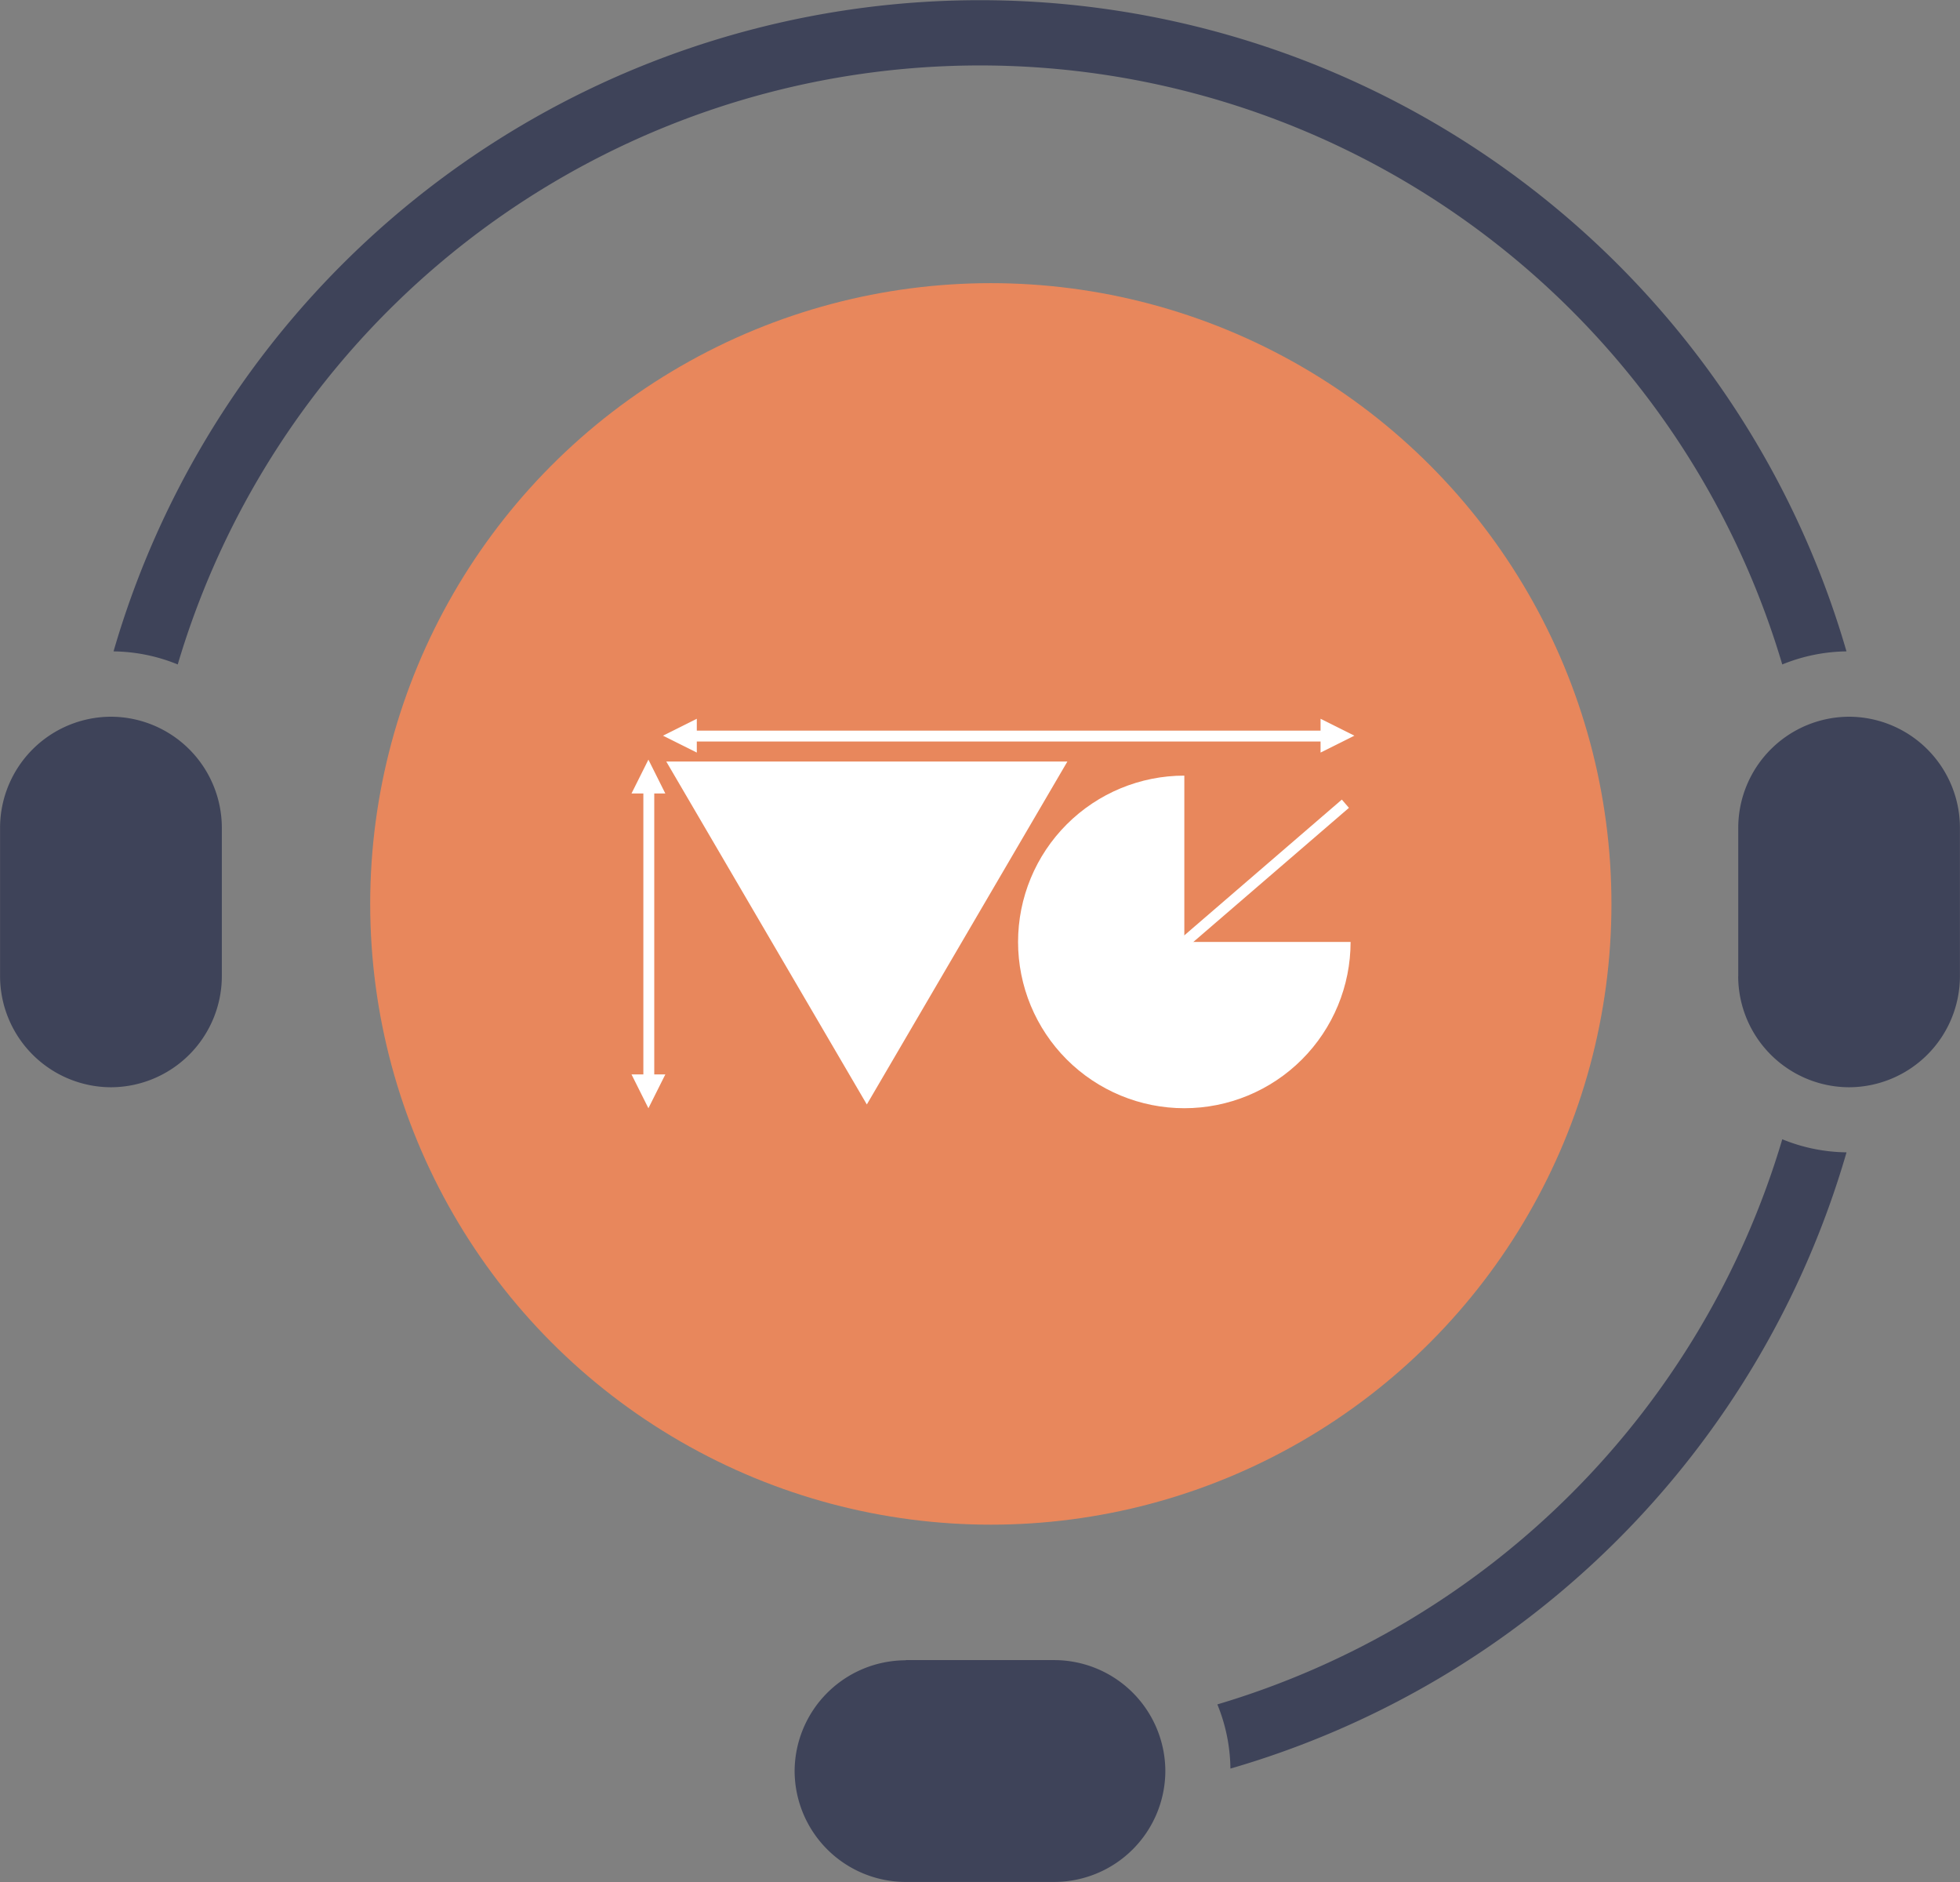
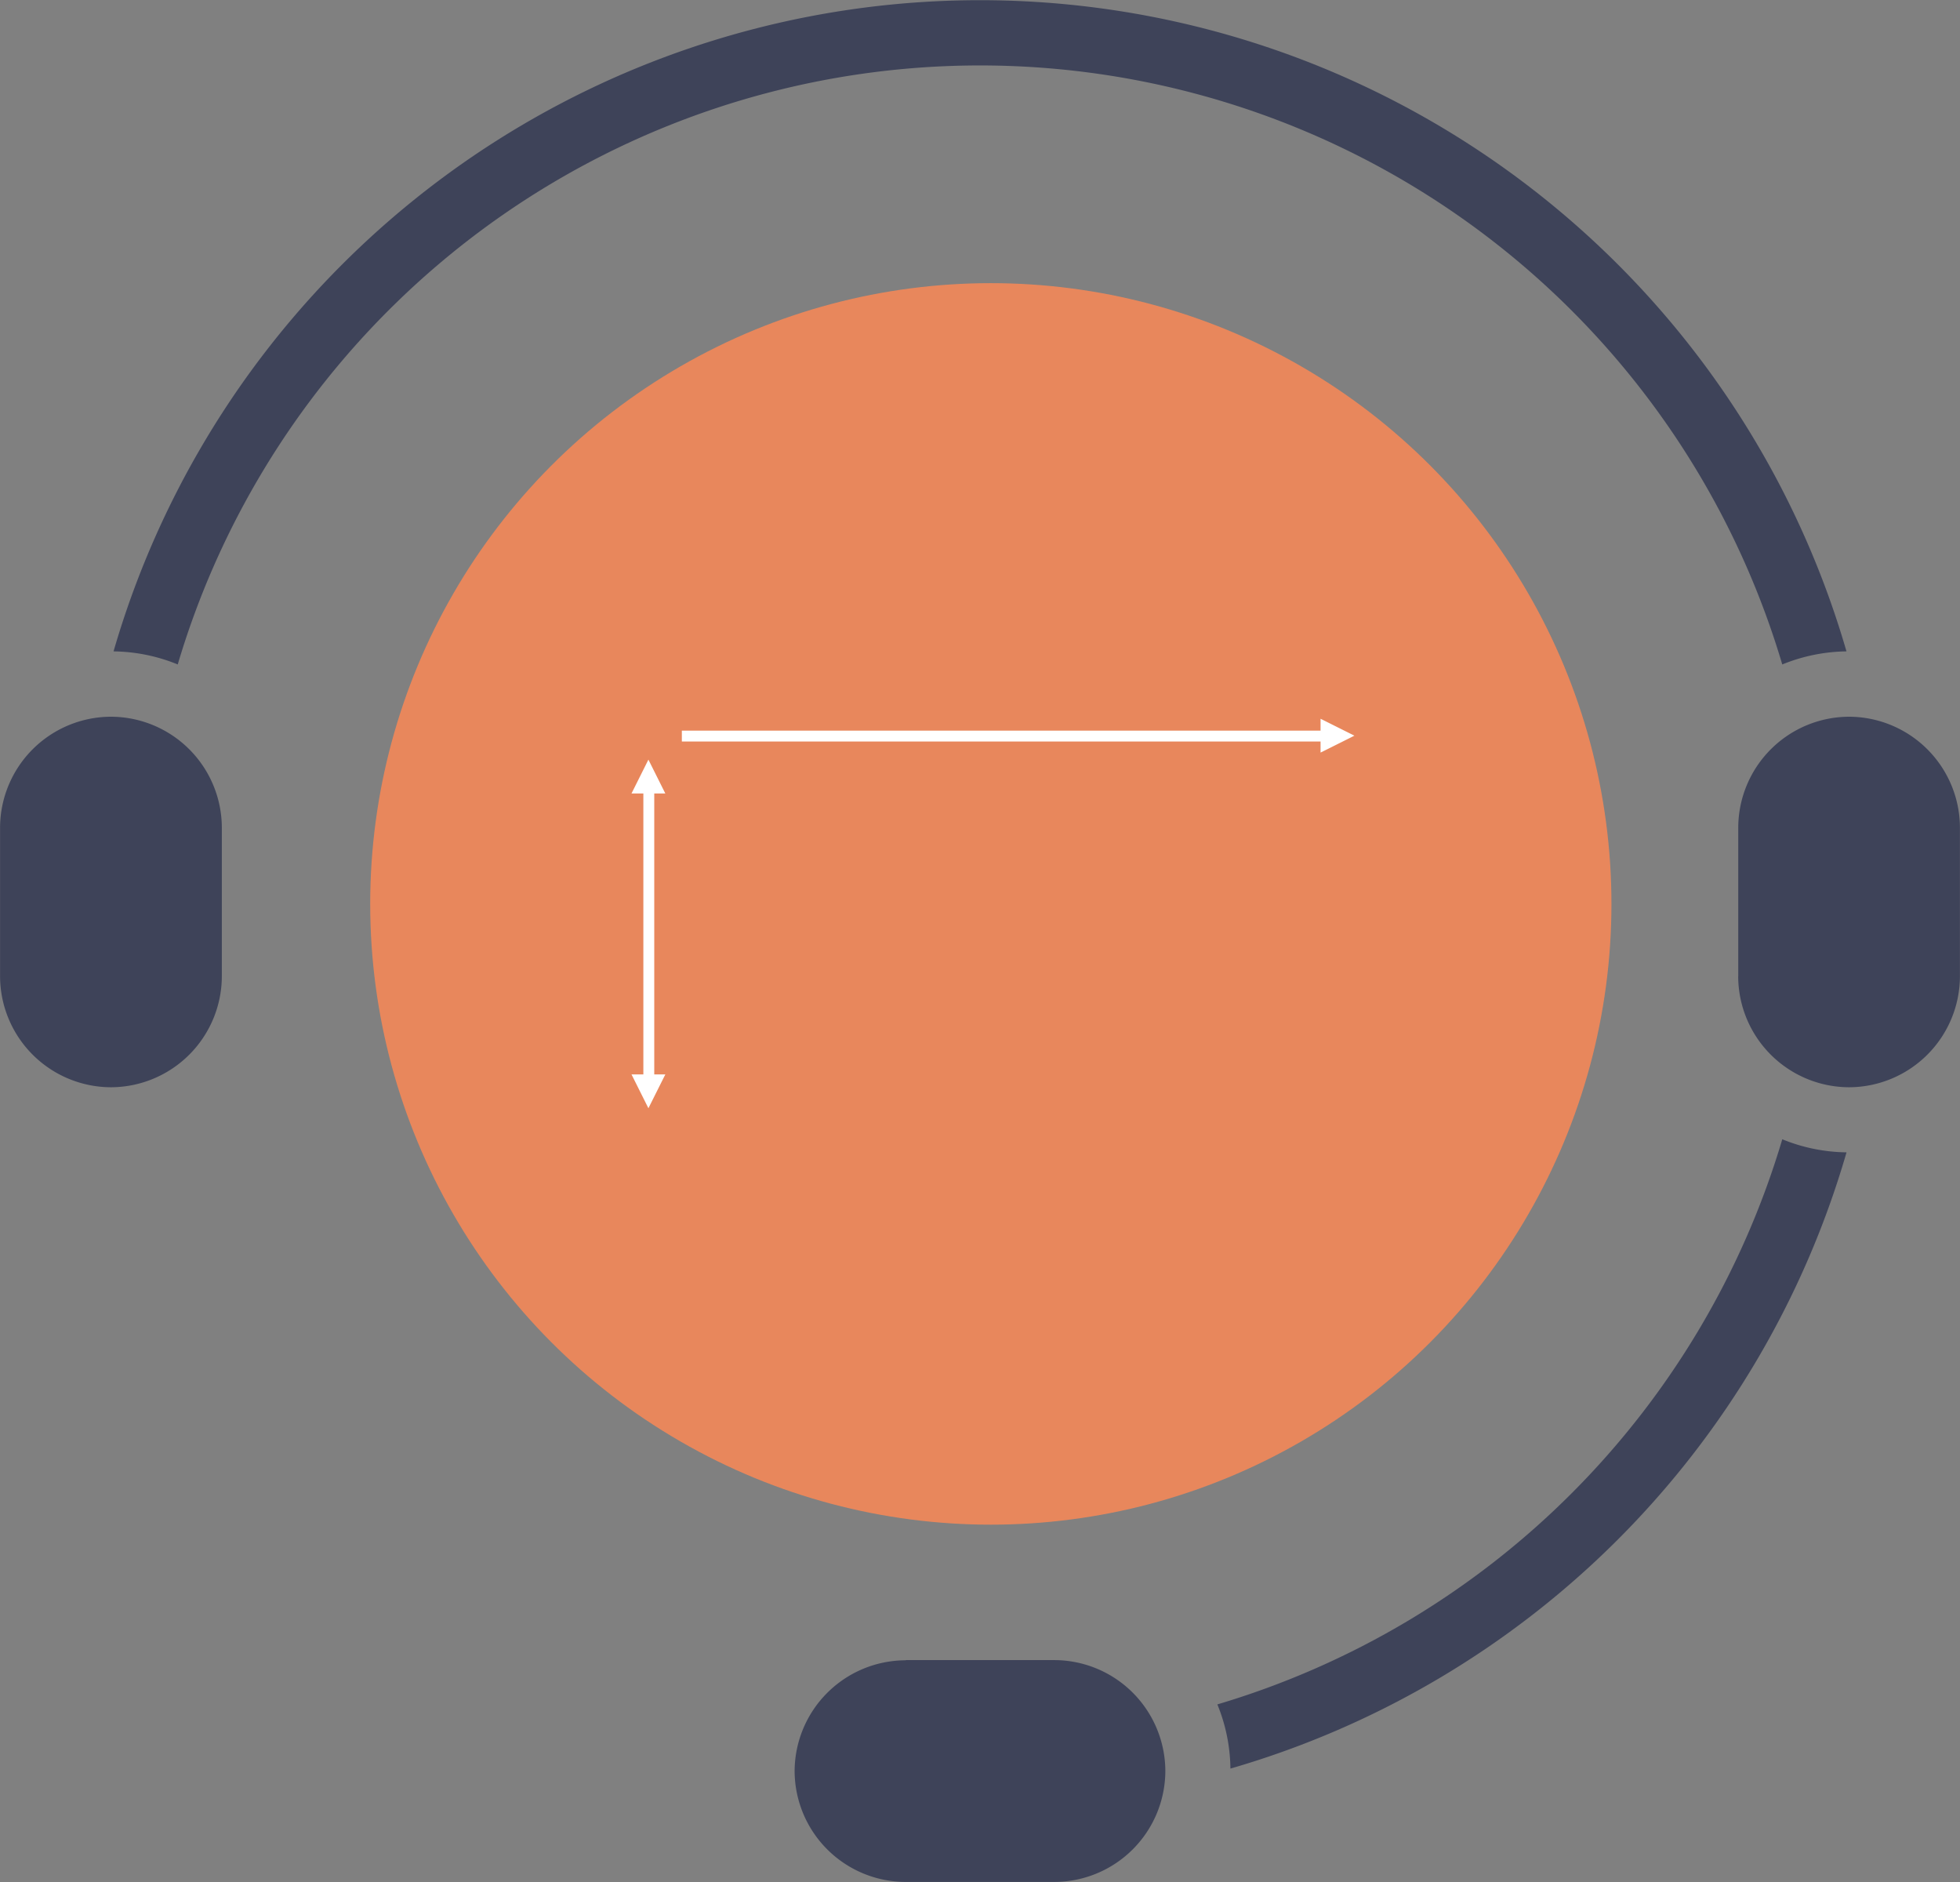
<svg xmlns="http://www.w3.org/2000/svg" width="90.006" height="86.412" viewBox="0 0 90.006 86.412">
  <rect x="0" y="0" width="90.006" height="86.412" fill="#808080" stroke="none" />
  <defs>
    <clipPath id="clip-path">
      <path id="Path_474" data-name="Path 474" d="M46.21-353.255,55.42-369H37Z" transform="translate(-37 369)" fill="#fff" clip-rule="evenodd" />
    </clipPath>
    <clipPath id="clip-path-2">
      <path id="Path_476" data-name="Path 476" d="M419.135-354a7.635,7.635,0,0,0-7.635,7.635,7.635,7.635,0,0,0,7.635,7.635,7.635,7.635,0,0,0,7.635-7.635h-7.635" transform="translate(-411.5 354)" fill="#fff" clip-rule="evenodd" />
    </clipPath>
    <clipPath id="clip-path-3">
      <path id="Path_479" data-name="Path 479" d="M.776-371l.776,1.553H0Z" transform="translate(0 371)" fill="#fff" clip-rule="evenodd" />
    </clipPath>
    <clipPath id="clip-path-4">
      <path id="Path_481" data-name="Path 481" d="M.776-34.447,1.553-36H0Z" transform="translate(0 36)" fill="#fff" clip-rule="evenodd" />
    </clipPath>
    <clipPath id="clip-path-5">
      <path id="Path_484" data-name="Path 484" d="M735.053-413.724l-1.553.776V-414.5Z" transform="translate(-733.5 414.5)" fill="#fff" clip-rule="evenodd" />
    </clipPath>
    <clipPath id="clip-path-6">
-       <path id="Path_486" data-name="Path 486" d="M33.5-413.724l1.553.776V-414.5Z" transform="translate(-33.5 414.5)" fill="#fff" clip-rule="evenodd" />
-     </clipPath>
+       </clipPath>
  </defs>
  <g id="Group_3584" data-name="Group 3584" transform="translate(-142 -253)">
    <g id="Group_3584-2" data-name="Group 3584" transform="translate(-4761.997 -3849)">
      <path id="Path_6540" data-name="Path 6540" d="M89.79,59.709A41.474,41.474,0,0,1,61.5,87.993a8.013,8.013,0,0,0-.6-2.947A38.5,38.5,0,0,0,86.842,59.1a8.019,8.019,0,0,0,2.948.6m-43.2,23.312h6.827a5.108,5.108,0,0,1,5.094,5.092h0a5.108,5.108,0,0,1-5.094,5.093H46.587a5.109,5.109,0,0,1-5.1-5.093h0A5.109,5.109,0,0,1,46.587,83.021Zm38.23-31.4V44.79A5.106,5.106,0,0,1,89.91,39.7h0A5.107,5.107,0,0,1,95,44.79v6.829a5.108,5.108,0,0,1-5.093,5.093h0A5.108,5.108,0,0,1,84.817,51.619ZM15.184,44.79v6.829a5.108,5.108,0,0,1-5.093,5.093h0A5.109,5.109,0,0,1,5,51.619V44.79A5.107,5.107,0,0,1,10.091,39.7h0A5.106,5.106,0,0,1,15.184,44.79ZM10.211,36.7a41.426,41.426,0,0,1,79.579,0,8.048,8.048,0,0,0-2.949.6,38.427,38.427,0,0,0-73.682,0A8.018,8.018,0,0,0,10.211,36.7Z" transform="translate(4899 4095.206)" fill="#3e4359" />
    </g>
    <circle id="Ellipse_60" data-name="Ellipse 60" cx="28.5" cy="28.5" r="28.5" transform="translate(159 266)" fill="#e8875c" />
    <g id="Group_3585" data-name="Group 3585" transform="translate(171 700.5)">
      <g id="Group_377" data-name="Group 377" transform="translate(1.596 -412.537)" clip-path="url(#clip-path)">
-         <path id="Path_473" data-name="Path 473" d="M36-354.168H54.506V-370H36Z" transform="translate(-36.043 369.957)" fill="#fff" />
-       </g>
+         </g>
      <g id="Group_378" data-name="Group 378" transform="translate(17.751 -411.89)" clip-path="url(#clip-path-2)">
-         <path id="Path_475" data-name="Path 475" d="M410.5-355h15.357v15.357H410.5Z" transform="translate(-410.543 354.957)" fill="#fff" />
-       </g>
+         </g>
      <g id="Group_379" data-name="Group 379" transform="translate(0.794 -411.61)">
        <path id="Path_477" data-name="Path 477" d="M.5,0V14.125" transform="translate(-0.5)" fill="#fff" stroke="#fff" stroke-width="0.5" />
      </g>
      <g id="Group_380" data-name="Group 380" transform="translate(0 -412.624)" clip-path="url(#clip-path-3)">
        <path id="Path_478" data-name="Path 478" d="M-1-372H.639v1.639H-1Z" transform="translate(0.957 371.957)" fill="#fff" />
      </g>
      <g id="Group_381" data-name="Group 381" transform="translate(0 -398.172)" clip-path="url(#clip-path-4)">
        <path id="Path_480" data-name="Path 480" d="M-1-35.361H.639V-37H-1Z" transform="translate(0.957 36.957)" fill="#fff" />
      </g>
      <g id="Group_382" data-name="Group 382" transform="translate(32.052 -413.706) rotate(90)">
        <path id="Path_482" data-name="Path 482" d="M0,0,0,29.741" transform="translate(0)" fill="#fff" stroke="#fff" stroke-width="0.5" />
      </g>
      <g id="Group_383" data-name="Group 383" transform="translate(31.642 -414.5)" clip-path="url(#clip-path-5)">
        <path id="Path_483" data-name="Path 483" d="M734.139-415.5v1.639H732.5V-415.5Z" transform="translate(-732.543 415.457)" fill="#fff" />
      </g>
      <g id="Group_384" data-name="Group 384" transform="translate(1.445 -414.5)" clip-path="url(#clip-path-6)">
        <path id="Path_485" data-name="Path 485" d="M32.5-415.5v1.639h1.639V-415.5Z" transform="translate(-32.543 415.457)" fill="#fff" />
      </g>
      <g id="Group_385" data-name="Group 385" transform="translate(25.325 -410.6)">
-         <path id="Path_487" data-name="Path 487" d="M1.275,13.05,8.732,6.624" transform="translate(-1.275 -6.624)" fill="#fff" stroke="#fff" stroke-width="0.5" />
-       </g>
+         </g>
    </g>
  </g>
</svg>